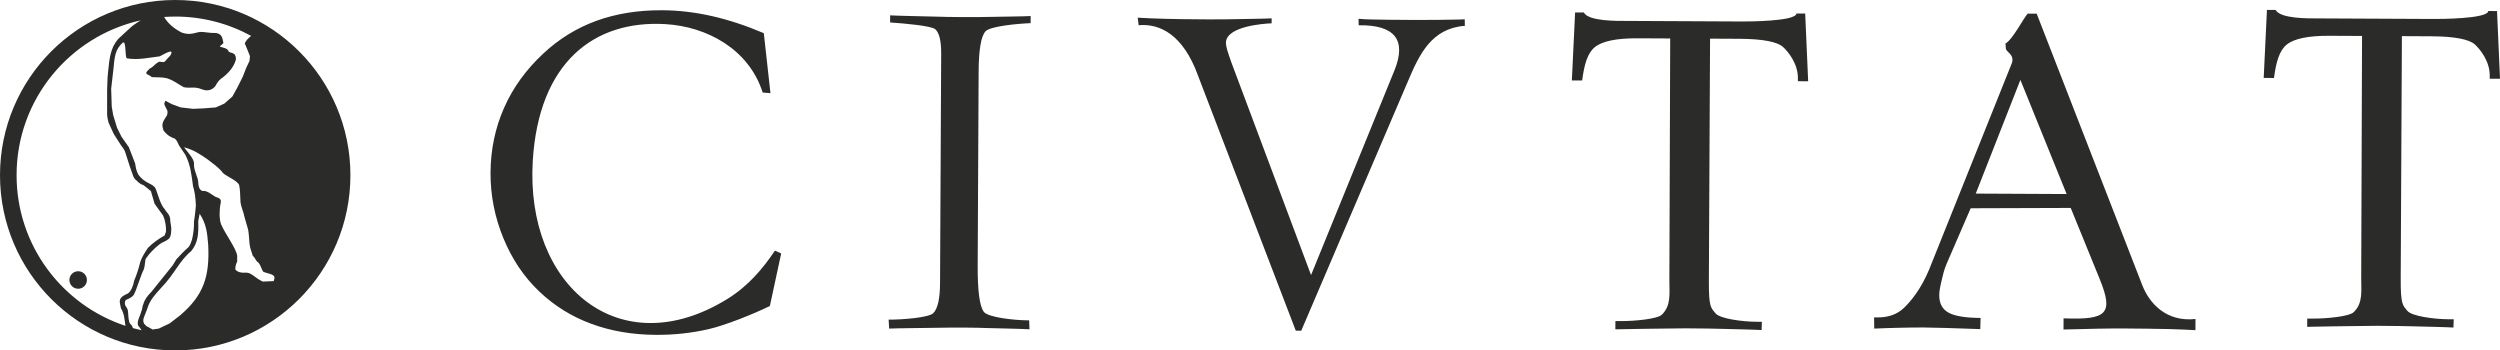
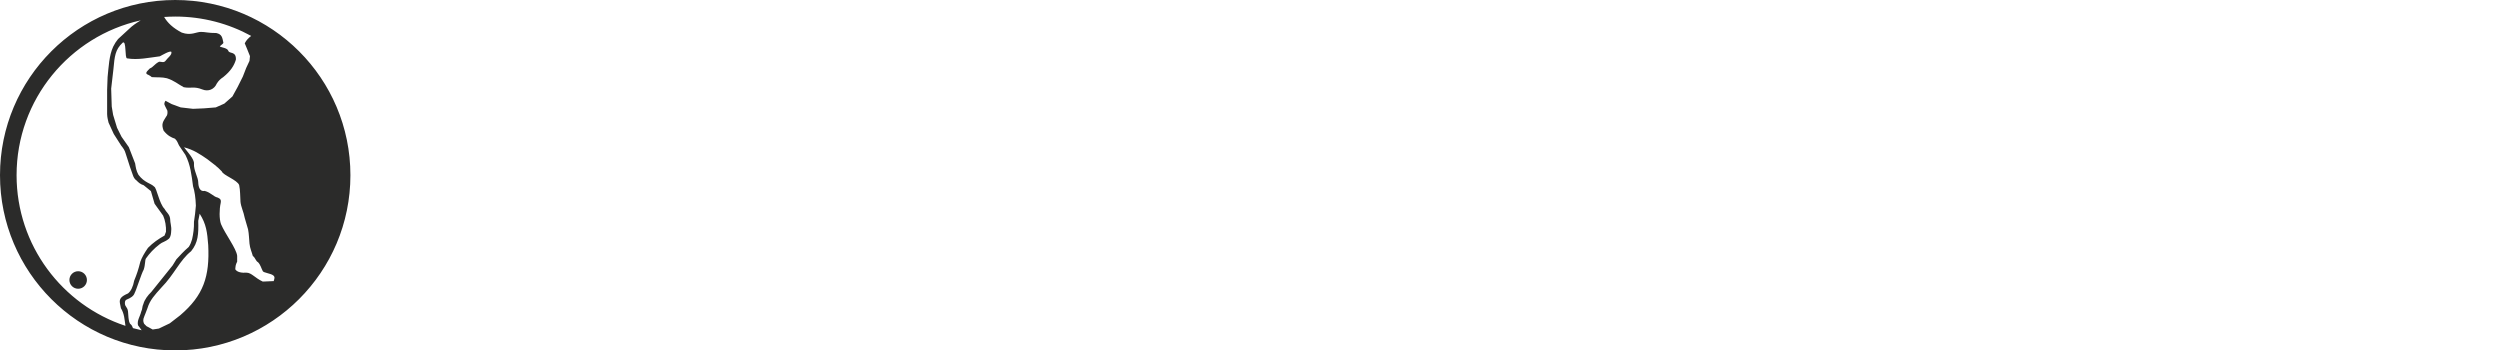
<svg xmlns="http://www.w3.org/2000/svg" viewBox="0 0 16764.5 2349.78" style="shape-rendering:geometricPrecision; text-rendering:geometricPrecision; image-rendering:optimizeQuality; fill-rule:evenodd; clip-rule:evenodd" version="1.1" height="21.648mm" width="154.446mm" xml:space="preserve">
  <defs>
    <style type="text/css">
   
    .fil0 {fill:#2B2B2A}
   
  </style>
  </defs>
  <g id="Capa_x0020_1">
    <path d="M1174.9 0c648.76,0 1174.9,526.12 1174.9,1174.89 0,648.77 -526.14,1174.9 -1174.9,1174.9 -648.77,0 -1174.9,-526.13 -1174.9,-1174.9 0,-648.77 526.13,-1174.89 1174.9,-1174.89zm-650.76 1818.81l0 0c-32.42,0 -58.72,26.3 -58.72,58.73 0,32.42 26.3,58.72 58.72,58.72 32.43,0 58.72,-26.3 58.72,-58.72 0,-32.43 -26.29,-58.73 -58.72,-58.73zm650.76 -1707.64l0 0c-24.93,0 -49.66,0.92 -74.18,2.62 22.51,39.08 59.27,74.13 118.16,104.8 62.25,22.47 98.2,-5.35 128.84,-4.6 25.27,-0.56 51.17,8.08 102.55,7.51 39.86,8.47 40.28,32.22 47.79,64.8 -1.15,9.01 -21.75,18.03 -23.76,26.19 12.28,5.92 50.75,9.19 57.19,29.03 6.47,19.91 52.95,0.45 50.43,58.41 -12.24,40.55 -34.8,76.6 -85.08,117.29 -16.37,10.45 -31.34,23.73 -43.2,43.2 -16.85,38.73 -56.26,55.88 -97.63,39.08 -54.48,-22.12 -74.99,-5.2 -124,-14.66 -37.57,-20.03 -63.29,-44.29 -112.69,-60.1 -32.95,-8.42 -65.08,-5 -101.43,-7.51 -6.31,-5 -11.41,-10.02 -22.53,-15.02 -26.27,-9.31 -12.63,-21.17 9.39,-43.2 24.89,-9.95 28.65,-27.52 61.98,-45.08 13.77,-1.25 29.24,8.31 41.32,-3.76 15.95,-22.72 46.14,-41.31 41.32,-61.98 -8.1,-11.05 -61.09,21 -77.55,29.44 -72.13,8.96 -147.34,26.13 -219.47,13.76 -17.27,0.22 -2.89,-124.56 -29.81,-105.18 -50.46,47.27 -53.93,91.18 -61.98,178.43 -5,43.2 -10.01,86.4 -15.02,129.59 1.25,40.08 2.51,80.14 3.76,120.21 3.14,18.78 6.26,37.57 9.4,56.35 8.76,28.8 17.53,57.59 26.29,86.4 10.02,20.03 20.04,40.06 30.06,60.1 16.27,23.16 32.55,46.33 48.82,69.49 14.1,36.33 28.19,72.67 42.29,109 4.19,24.74 6.68,49.1 22.27,76.37 40.97,54.4 82.85,56.19 105.47,79.55 16.31,5.5 33.54,113.31 69.58,149.09 13.47,25.49 33.38,34.92 37.21,64.99 0.61,30.97 10.84,55.51 7.32,81.89 -0.66,17.31 -2.28,39.23 -15.02,52.72 -28.23,23.46 -43.64,21.68 -62.24,37.33 -39.24,29.69 -69.06,62.7 -91.4,94.52 -8.52,10.32 -3.73,41.28 -15.91,76.37 -14.68,24.4 -49.64,137.26 -60.46,155.94 -5.99,20.3 -26.44,33.86 -54.1,44.55 -9.89,4.77 -11.74,12.84 -11.33,27.25 1.61,21.87 16.98,21.72 20.87,52.32 1.06,13.79 2.12,27.58 3.18,41.37 2.7,17.61 3.56,37.96 16.35,45.94 5.76,5.19 10.03,14.48 13.81,24.47 19.17,5.28 38.56,10.02 58.13,14.24 -7.66,-10.7 -18.25,-24.3 -24.63,-33.73 -6.95,-33.2 12.74,-55.13 21.74,-91.44 9.54,-19.09 5.1,-32.36 14.65,-51.45 7.57,-28.37 29.61,-57.71 52.71,-79.87 47.73,-59.41 95.47,-118.81 143.2,-178.21 8.49,-13.8 16.97,-27.58 25.45,-41.38 24.86,-26.67 48.19,-52.84 82.73,-82.73 11.33,-16.98 17.19,-33.94 22.28,-50.92 8.33,-36.53 13.72,-75.01 12.72,-117.75 5.59,-36.07 10.23,-72.13 12.73,-108.2 -1.98,-53.86 -8.02,-95.71 -19.09,-130.47 -9.78,-74.59 -17.17,-143.23 -51.23,-210.03 -14.85,-20.16 -26.2,-40.31 -41.05,-60.46 -9.55,-15.91 -10.94,-30.66 -28.65,-47.74 -24.97,-8.77 -48.88,-19.7 -76.37,-54.1 -17.42,-46.19 -3.58,-59.94 15.91,-92.29 10.98,-11.84 11.04,-26.41 9.54,-41.37 -5.3,-10.62 -10.6,-21.22 -15.9,-31.83 -8.69,-13.62 -3.73,-24.51 3.18,-35.01 13.8,7.42 27.58,14.85 41.37,22.27 20.16,7.42 40.31,14.85 60.46,22.27 27.58,3.18 55.16,6.37 82.74,9.55 24.39,-1.06 48.79,-2.13 73.19,-3.18 26.52,-2.13 53.04,-4.24 79.56,-6.37 19.08,-8.49 38.19,-16.97 57.28,-25.45 18.03,-15.91 36.06,-31.83 54.1,-47.74 11.66,-21.21 23.34,-42.43 35,-63.64 11.68,-23.34 23.35,-46.67 35.01,-70.01 7.44,-19.09 14.85,-38.19 22.27,-57.28 7.44,-15.91 14.86,-31.83 22.28,-47.74 1.06,-10.6 2.12,-21.22 3.18,-31.83 -6.36,-15.91 -12.73,-31.83 -19.09,-47.74 -5.31,-12.72 -10.62,-25.45 -15.91,-38.18 10.01,-20.83 25.56,-36.3 43.19,-49.64 -151.33,-82.78 -324.97,-129.85 -509.58,-129.85zm-231.13 25.26l0 0c-476.28,105.58 -832.6,530.46 -832.6,1038.46 0,470.81 306.08,870.21 730.03,1010.23 -6.27,-42.34 -6.75,-79.55 -30.48,-118.73 -2.13,-10.62 -4.24,-21.22 -6.37,-31.83 -5.68,-30.05 6.86,-46.44 54.1,-66.83 20.53,-16.12 33.99,-46.97 41.37,-85.93 17.65,-43.07 28.08,-73.68 41.38,-127.29 10.07,-27.39 25.94,-56.13 50.91,-92.29 33.65,-34.64 71.59,-60.58 111.39,-82.73 3.18,-8.49 6.36,-16.98 9.54,-25.46 2.14,-33.66 -5.2,-77.88 -19.09,-108.2 -19.09,-26.52 -38.19,-53.04 -57.28,-79.55 -7.42,-28.65 -17.25,-56.09 -24.67,-84.72 -16.98,-12.73 -31.55,-26.66 -48.52,-39.39 -21.93,-6.6 -35.44,-18.81 -47.74,-31.83 -11.68,-7.93 -20.17,-20.67 -25.45,-38.19 -6.36,-18.03 -12.73,-36.06 -19.09,-54.1 -9.55,-29.7 -19.09,-59.4 -28.65,-89.09 -5.54,-20.99 -16.68,-36.36 -28.65,-50.92 -16.97,-26.53 -33.94,-53.05 -50.91,-79.56 -11.67,-25.45 -23.34,-50.92 -35.01,-76.37 -3.8,-16.49 -8.99,-34.39 -9.55,-57.28 0,-23.34 0,-46.67 0,-70.01 0,-30.76 0,-61.52 0,-92.29 1.06,-28.65 2.13,-57.28 3.18,-85.93 7.48,-67.3 9.14,-141.9 37.83,-204.46 10.32,-20.7 19.46,-34.21 32.19,-50.13 25.45,-22.27 48.51,-45.75 73.97,-68.03 20.27,-20.67 49.8,-40.37 78.17,-57.56zm290.19 851.15l0 0c18.81,26.34 71.25,80.16 66.82,111.38 -2.83,42.53 29.05,92.29 28.65,124.11 0.89,28.71 9.68,64.37 43.77,57.17 42.81,12.03 57.29,38.44 86.71,44.66 16.03,7.54 24.74,13.24 19.81,37.56 -9.06,40.11 -10.43,106.97 2.46,140.65 26.89,64.53 103.33,164.21 108.2,212.44 0,12.72 0,26.25 0,38.97 -11,22.9 -10.31,26.43 -12.72,50.92 11.74,20.84 46.1,25.35 74.69,23.02 34.91,0.09 56.93,35.7 109.88,59.72 24.39,-1.06 48.79,-2.13 73.19,-3.18 3.42,-13.3 11.29,-27.15 -3.18,-38.2 -15.66,-13.38 -65.33,-17.62 -70.01,-28.63 -10.6,-20.16 -14.93,-41.89 -31.83,-59.68 -16.39,-8.29 -17.05,-29.16 -35.01,-42.16 -7.42,-27.58 -18.78,-49.66 -22.27,-82.74 -3.18,-31.81 -3.21,-62.85 -9.55,-95.47 -7.42,-25.45 -14.85,-50.92 -22.27,-76.37 -7.97,-42.35 -25.39,-74.5 -28.63,-108.2 -2.65,-35.74 -1.04,-77.26 -8.8,-112.2 -12.31,-34.65 -108.11,-66.27 -116.18,-91.61 -27.61,-30.41 -67.03,-59.26 -97.79,-82.59 -51.03,-34.94 -90.99,-62.39 -155.93,-79.55zm105.01 445.53l0 0c-3.18,15.9 -6.36,31.81 -9.54,47.73 2.38,88.39 -0.3,145.29 -47.74,203.67 -77.48,61.91 -111.36,154.14 -200.47,245.04 -43.54,48.34 -76.06,82.94 -92.29,136.84 -7.44,23.34 -19.16,46.67 -26.57,70.01 -3.83,15.48 0.47,27.15 4.29,35.01 5.3,5.3 10.6,10.6 15.91,15.9 13.79,7.42 27.58,14.85 41.38,22.27 13.79,-2.12 27.57,-4.23 41.37,-6.36 24.39,-11.67 48.79,-23.34 73.19,-35.01 23.34,-18.03 46.66,-36.06 70,-54.1 156.41,-133.38 198.35,-260.38 187.75,-470.98 -6.77,-85.53 -12.69,-139.96 -57.28,-210.03z" class="fil0" />
    <g id="_105553239489376">
-       <path d="M12568.31 2203.45l-1.14 -74.97 22.07 0.11c73.71,0.37 132.52,-20.48 177.32,-63.02 44.83,-42.53 115.94,-126.93 170.47,-259.83l553.67 -1381.46c20.83,-58.77 -37.93,-74.52 -39.79,-98.7l-2.64 -33.92c46.98,-24.11 122.49,-172.79 149.21,-200.33l60.16 0.3 707.89 1820.34c48.32,124.22 162.67,248.38 356.96,227.1l-0.37 74.98c-54.63,-3.29 -113.82,-5.6 -176.98,-7.41 -63.16,-1.81 -236.21,-3.68 -307.91,-4.03 -51.17,-0.26 -109.82,0.46 -177.04,1.64 -67.19,1.17 -141.42,2.83 -222.67,5.44l0.36 -74.96c292.46,11.44 337.19,-30.7 241.53,-265.41l-193.59 -474.98 -670.85 2.24 -161.08 371.56c-18.58,42.85 -27.26,85.33 -36.22,123.06 -8.94,37.63 -13.35,66.85 -13.47,87.47 -0.27,55.35 20.1,94.21 61.6,117.53 41.53,23.36 113.67,35.29 215.47,35.79l-1.89 74.95c-89.24,-3.45 -165.45,-5.85 -228.6,-7.65 -63.21,-1.83 -112.83,-3.08 -148.95,-3.27 -50.15,-0.24 -102.8,0.5 -158.46,1.75 -56.18,1.23 -114.36,2.96 -175.06,5.68zm680.67 -905.29l0 0 609.38 3 -310.02 -765.4 -299.36 762.41zm-2416.66 910.29l0 0 0.27 -55.41 35.19 0.17c93.1,0.47 246.17,-13.68 276.62,-43.42 63.5,-62.01 49.55,-142.45 50.03,-230.25l5.63 -1621.62 -218.92 -1.07c-141.27,-0.69 -236.45,18.85 -286.09,58.96 -49.37,39.87 -71.08,114.89 -85.51,223.98l-69 -0.37 21.79 -456.05 58.37 0.29c31.52,60.67 231.62,56.3 278.11,56.53l780.03 3.84c35.35,0.17 362.76,0.2 368.06,-53.35l58.37 0.28 19.94 453.99 -69.05 -0.34 0.13 -22.13c0.45,-93.59 -63.39,-175.33 -100.83,-208.54 -37.21,-33.01 -133.61,-52.98 -288.31,-53.75l-199.81 -0.98 -8.01 1624.19c-0.86,179.04 14.04,179.23 43.9,217.08 29.42,37.3 182.77,56.74 274.95,57.2l21.79 0.1 14.82 0.08 -1.67 55.39c-49.56,-3.27 -195.57,-6.01 -253.42,-7.78 -57.89,-1.77 -143.12,-3.22 -255.21,-3.79 -40.76,-0.2 -93.13,0.59 -156.58,1.76 -63.92,1.18 -230.31,2.4 -315.55,4.99zm-2106.55 9.47l0 0 -36.59 -0.77 -652.64 -1702.39 -4.45 -12.09c-99.05,-269.19 -253.05,-346.5 -396.55,-333.55l-6.31 -50.52c55.66,3.29 115.33,5.59 179,7.41 63.68,1.85 159.45,3.3 286.82,3.93 83.27,0.4 148.44,-0.29 195.08,-1.56 47.14,-1.28 193.13,-2.56 237.28,-5.36l-0.17 33.32c-53.43,2.04 -303.86,19.29 -306.6,130.18 -0.24,10.56 2.89,26.18 8.29,46.84 5.94,20.67 15.32,48.37 27.7,83.17l535.07 1427.93 558.72 -1371.25c83.43,-204.78 3.85,-307.37 -239.46,-303.67l-0.88 -43.65c21.56,2.61 55.62,4.29 102.27,5.01 46.63,1.24 143.4,2.23 291.34,2.95 62.69,0.31 110.81,-0.2 144.43,-0.8 33.08,-0.59 144.47,-1.3 174.08,-3.68l0.88 43.67c-225.05,17.5 -304.92,192.29 -380.3,368.55l-717 1676.33zm-2763.3 -14.45l0 0 -3.45 -60.03c91.67,0.46 269.47,-13.55 299.44,-43.56 29.52,-29.54 44.78,-96.48 45.29,-200.91l7.59 -1538.36c0.41,-85.98 -12.72,-141.11 -39.54,-164.49 -26.91,-23.42 -206.05,-38.87 -302.95,-45.5l0.24 -47.68c53.93,3.35 227.71,6.27 286.89,8.08 58.76,1.8 120.64,3.17 184.67,3.47 96.93,0.48 169.32,-0.18 217.57,-1.49 47.81,-1.3 210.17,-2.54 253.19,-5.41l-0.25 47.67c-93.46,3.65 -272.11,21.18 -302.55,54.82 -29.99,33.12 -45.35,123.11 -46.09,268.98l-6.38 1301.39c-0.84,169.91 13.03,273.47 41.45,310.87 28.21,37.09 204.2,56.26 292.36,56.72l4.82 0.01 6.59 0.04 2.13 60c-47.79,-3.3 -215.84,-6.18 -270.23,-7.98 -53.94,-1.79 -110.08,-3.1 -169.29,-3.4 -66.68,-0.33 -132.51,0.4 -196.52,1.6 -64.47,1.2 -243.96,2.39 -304.96,5.16zm-724.01 -503.91l0 0 -75.95 352.54c-110.09,53.8 -298.06,129.18 -412.01,155.35 -113.47,26.04 -230.86,38.59 -351.22,38.01 -158.95,-0.77 -303.77,-25.65 -435.42,-74.59 -131.63,-48.44 -247.63,-120.96 -347.98,-216.54 -102.3,-97.11 -182.46,-216.25 -240.43,-357.39 -57.97,-141.15 -86.85,-287.7 -86.11,-438.63 0.77,-154.47 31.07,-299.7 90.92,-435.25 59.84,-136.06 148.2,-257.38 264.06,-364.99 104.28,-97.57 222.98,-170.45 355.12,-218.6 132.63,-48.15 279.68,-71.59 441.13,-70.78 109.85,0.54 221.09,13.66 334.3,39.37 113.21,25.71 228.86,64.03 346.96,114.41l44.69 402.28 -52.13 -4.27c-94.2,-294.68 -378.5,-442.24 -650.68,-458.61 -482.25,-28.99 -851.26,258.3 -891.15,916.82 -50.9,840.18 582.72,1371.63 1304.82,926.12 138.54,-85.47 236.91,-201.41 319.07,-324.06l42.02 18.81zm10233.17 492.12l0 0 0.26 -55.42 35.2 0.17c93.1,0.47 246.17,-13.68 276.61,-43.42 63.49,-62.01 49.56,-142.46 50.04,-230.24l5.63 -1621.64 -218.92 -1.07c-141.28,-0.71 -236.46,18.84 -286.09,58.96 -49.37,39.87 -71.09,114.86 -85.52,223.96l-69 -0.34 21.8 -456.06 58.37 0.28c31.51,60.68 231.6,56.31 278.12,56.54l780.01 3.84c35.34,0.18 362.77,0.21 368.06,-53.34l58.37 0.27 19.95 453.98 -69.04 -0.34 0.11 -22.12c0.47,-93.59 -63.38,-175.32 -100.82,-208.54 -37.23,-33.01 -133.63,-52.99 -288.32,-53.74l-199.81 -0.99 -7.97 1624.2c-0.9,179.01 14,179.23 43.85,217.07 29.43,37.29 182.77,56.74 274.96,57.19l21.77 0.11 14.83 0.08 -1.66 55.39c-49.55,-3.26 -195.59,-6.01 -253.43,-7.77 -57.89,-1.79 -143.14,-3.23 -255.22,-3.81 -40.76,-0.18 -93.12,0.61 -156.58,1.77 -63.92,1.18 -230.31,2.39 -315.54,5z" class="fil0" />
-     </g>
+       </g>
  </g>
</svg>